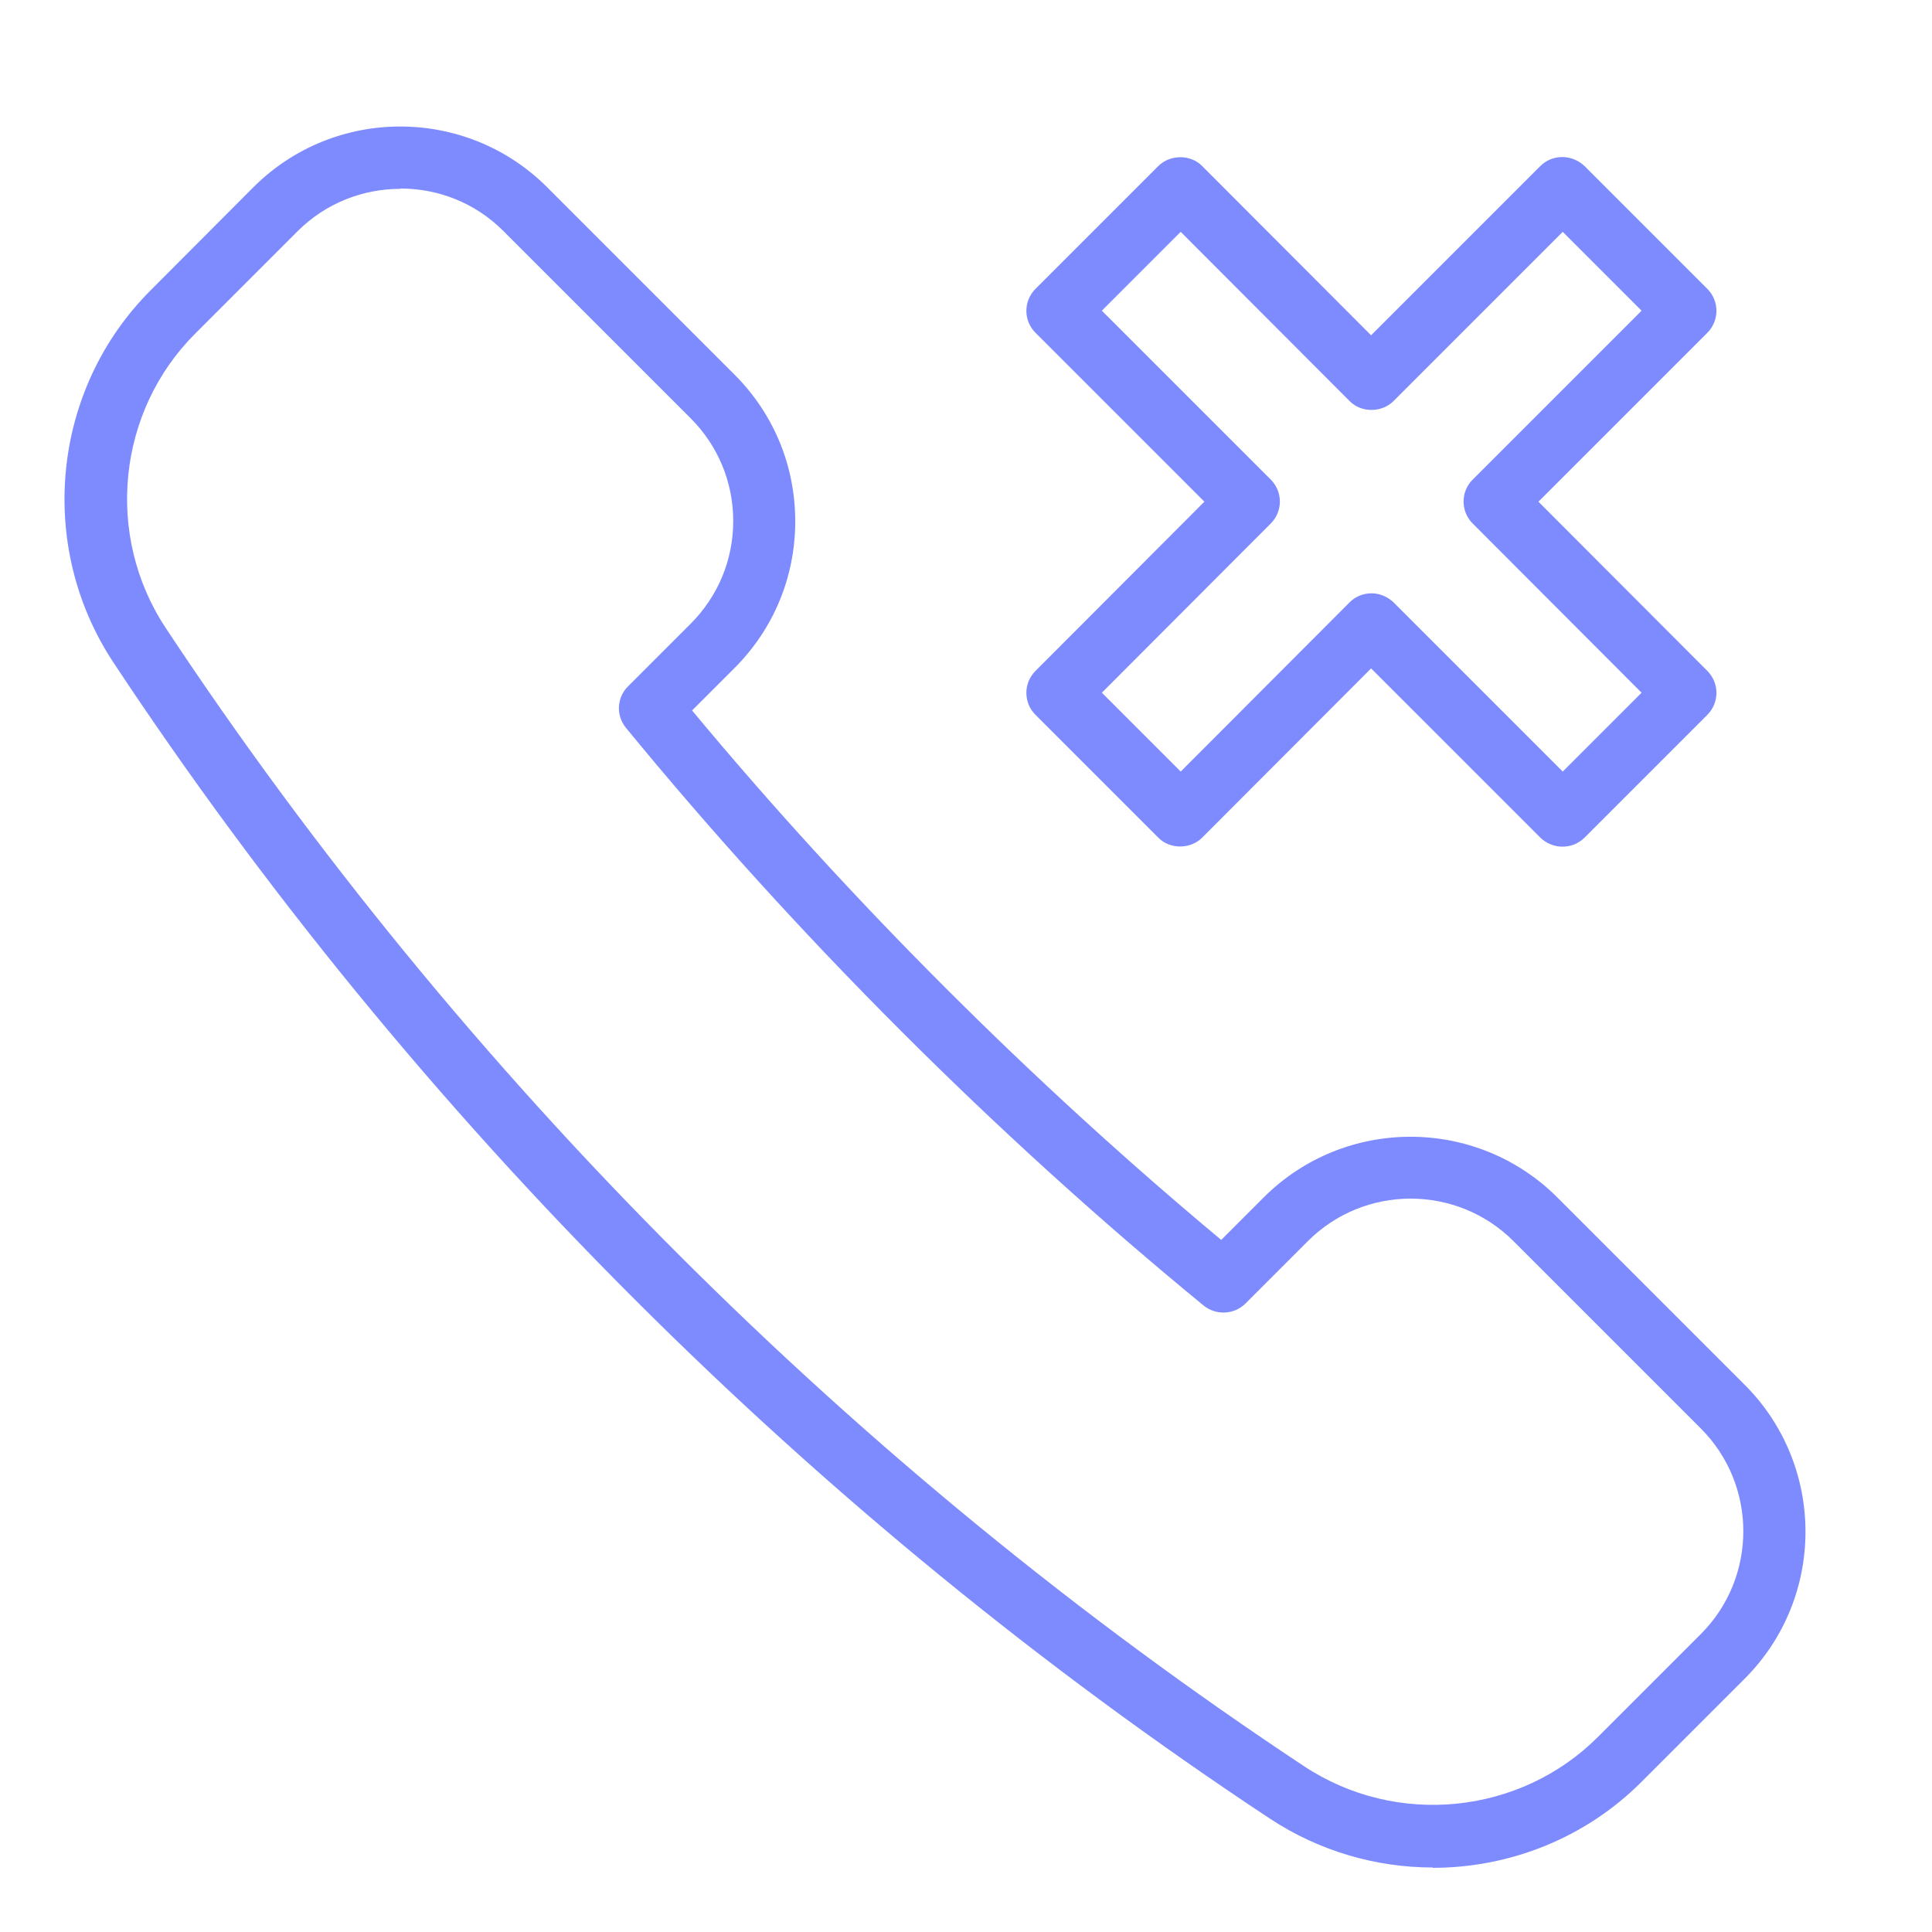
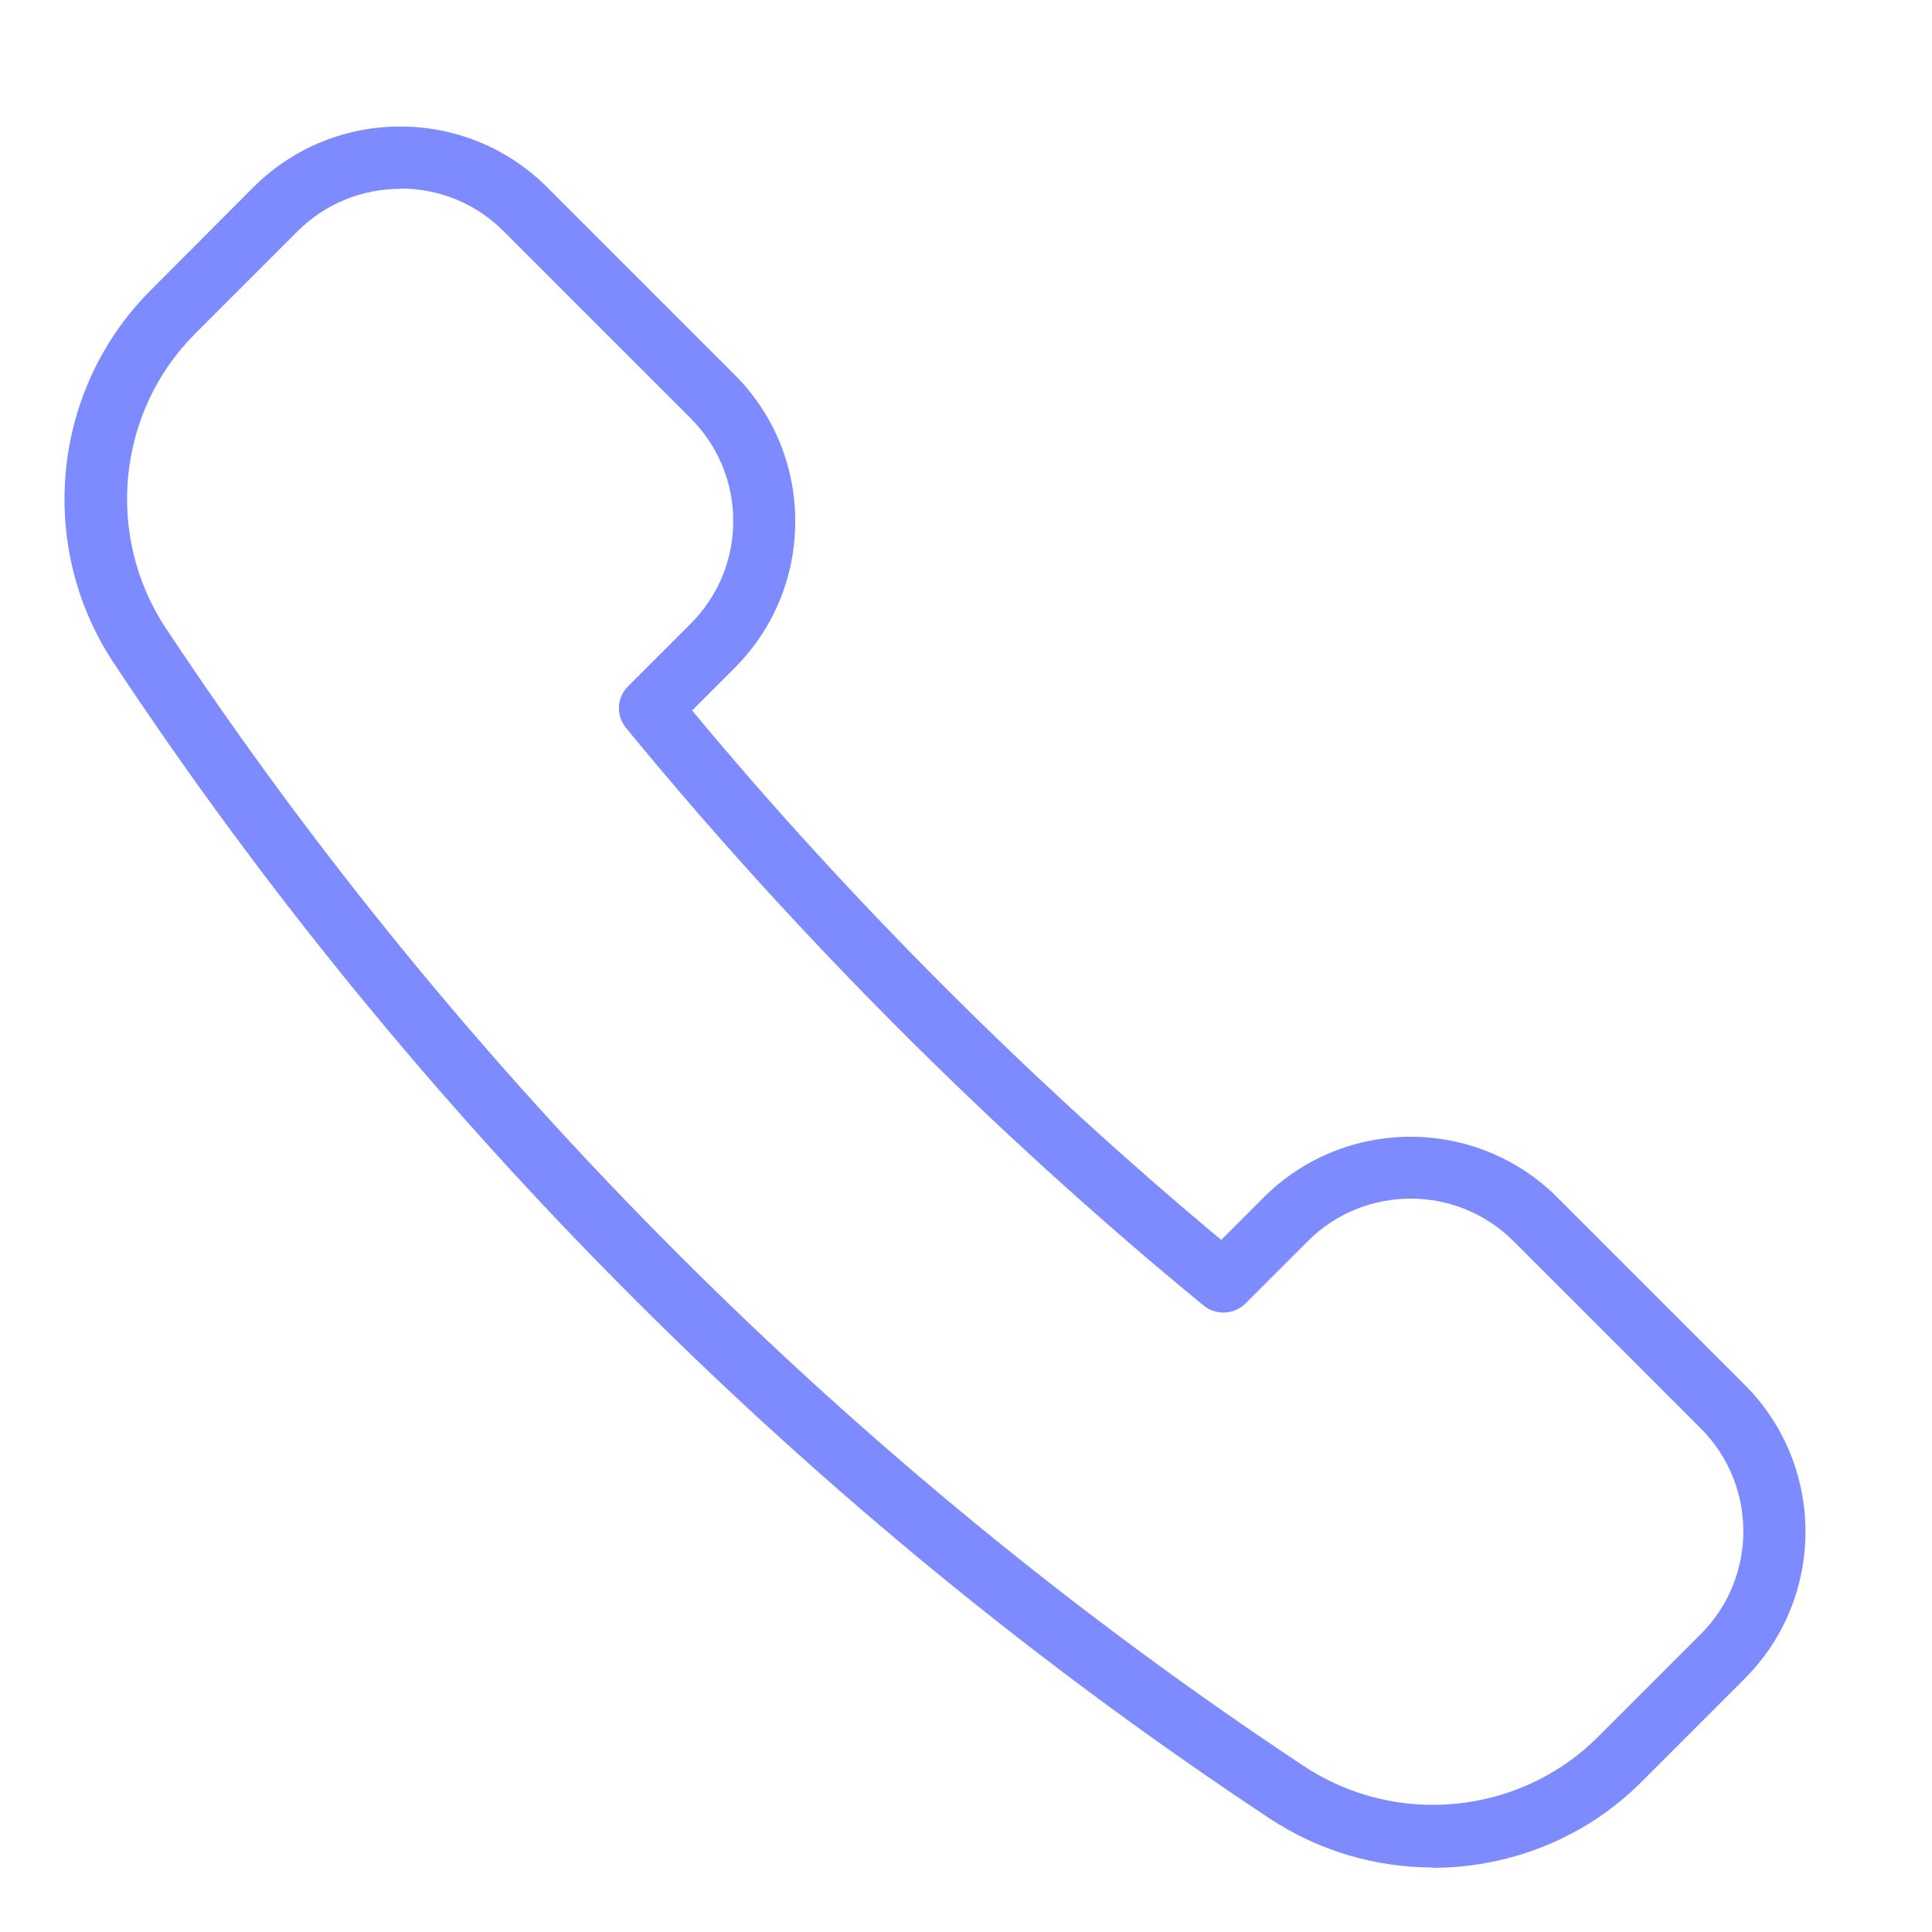
<svg xmlns="http://www.w3.org/2000/svg" id="Layer_1" viewBox="0 0 62 62">
  <defs>
    <style>.cls-1{fill:#7e8bff;}</style>
  </defs>
  <path class="cls-1" d="M45.98,59.93c-1.81,0-3.64-.52-5.23-1.57C26.13,48.7,13.3,35.87,3.64,21.26c-2.48-3.75-1.98-8.78,1.2-11.95l3.29-3.3c2.6-2.6,6.83-2.6,9.43,0l6.01,6.01c1.26,1.26,1.95,2.93,1.95,4.71s-.69,3.45-1.95,4.71l-1.36,1.36c5.05,6.08,10.9,11.92,16.98,16.99l1.36-1.36c2.6-2.6,6.83-2.6,9.43,0l6.01,6.01c2.6,2.6,2.6,6.83,0,9.43l-3.3,3.3c-1.82,1.83-4.26,2.77-6.71,2.77ZM12.85,6.06c-1.19,0-2.39.45-3.3,1.36l-3.29,3.29c-2.5,2.5-2.9,6.47-.95,9.43,9.52,14.39,22.15,27.02,36.54,36.54,2.96,1.96,6.93,1.56,9.43-.94l3.3-3.3c1.82-1.82,1.82-4.78,0-6.6l-6.01-6.01c-1.82-1.82-4.78-1.82-6.6,0l-2,2c-.36.36-.94.39-1.34.07-6.67-5.47-13.08-11.88-18.54-18.54-.33-.4-.3-.98.07-1.34l2-2h0c.88-.88,1.37-2.05,1.37-3.3s-.49-2.42-1.37-3.3l-6.01-6.01c-.91-.91-2.1-1.36-3.3-1.36Z" />
-   <path class="cls-1" d="M50.14,27.17c-.26,0-.51-.1-.71-.29l-5.43-5.43-5.42,5.43c-.38.38-1.04.38-1.41,0l-3.94-3.94c-.39-.39-.39-1.02,0-1.41l5.42-5.43-5.42-5.42c-.39-.39-.39-1.02,0-1.41l3.94-3.94c.38-.38,1.04-.38,1.41,0l5.42,5.43,5.43-5.43c.19-.19.44-.29.71-.29h0c.27,0,.52.11.71.29l3.94,3.94c.39.39.39,1.02,0,1.41l-5.42,5.42,5.42,5.43c.39.39.39,1.02,0,1.41l-3.94,3.94c-.2.2-.45.29-.71.29ZM44.01,19.04c.27,0,.52.11.71.29l5.43,5.43,2.53-2.53-5.42-5.43c-.39-.39-.39-1.02,0-1.41l5.42-5.42-2.53-2.53-5.43,5.43c-.38.38-1.04.38-1.41,0l-5.42-5.43-2.53,2.53,5.42,5.42c.39.39.39,1.02,0,1.41l-5.42,5.43,2.53,2.53,5.42-5.43c.19-.19.44-.29.71-.29Z" />
</svg>